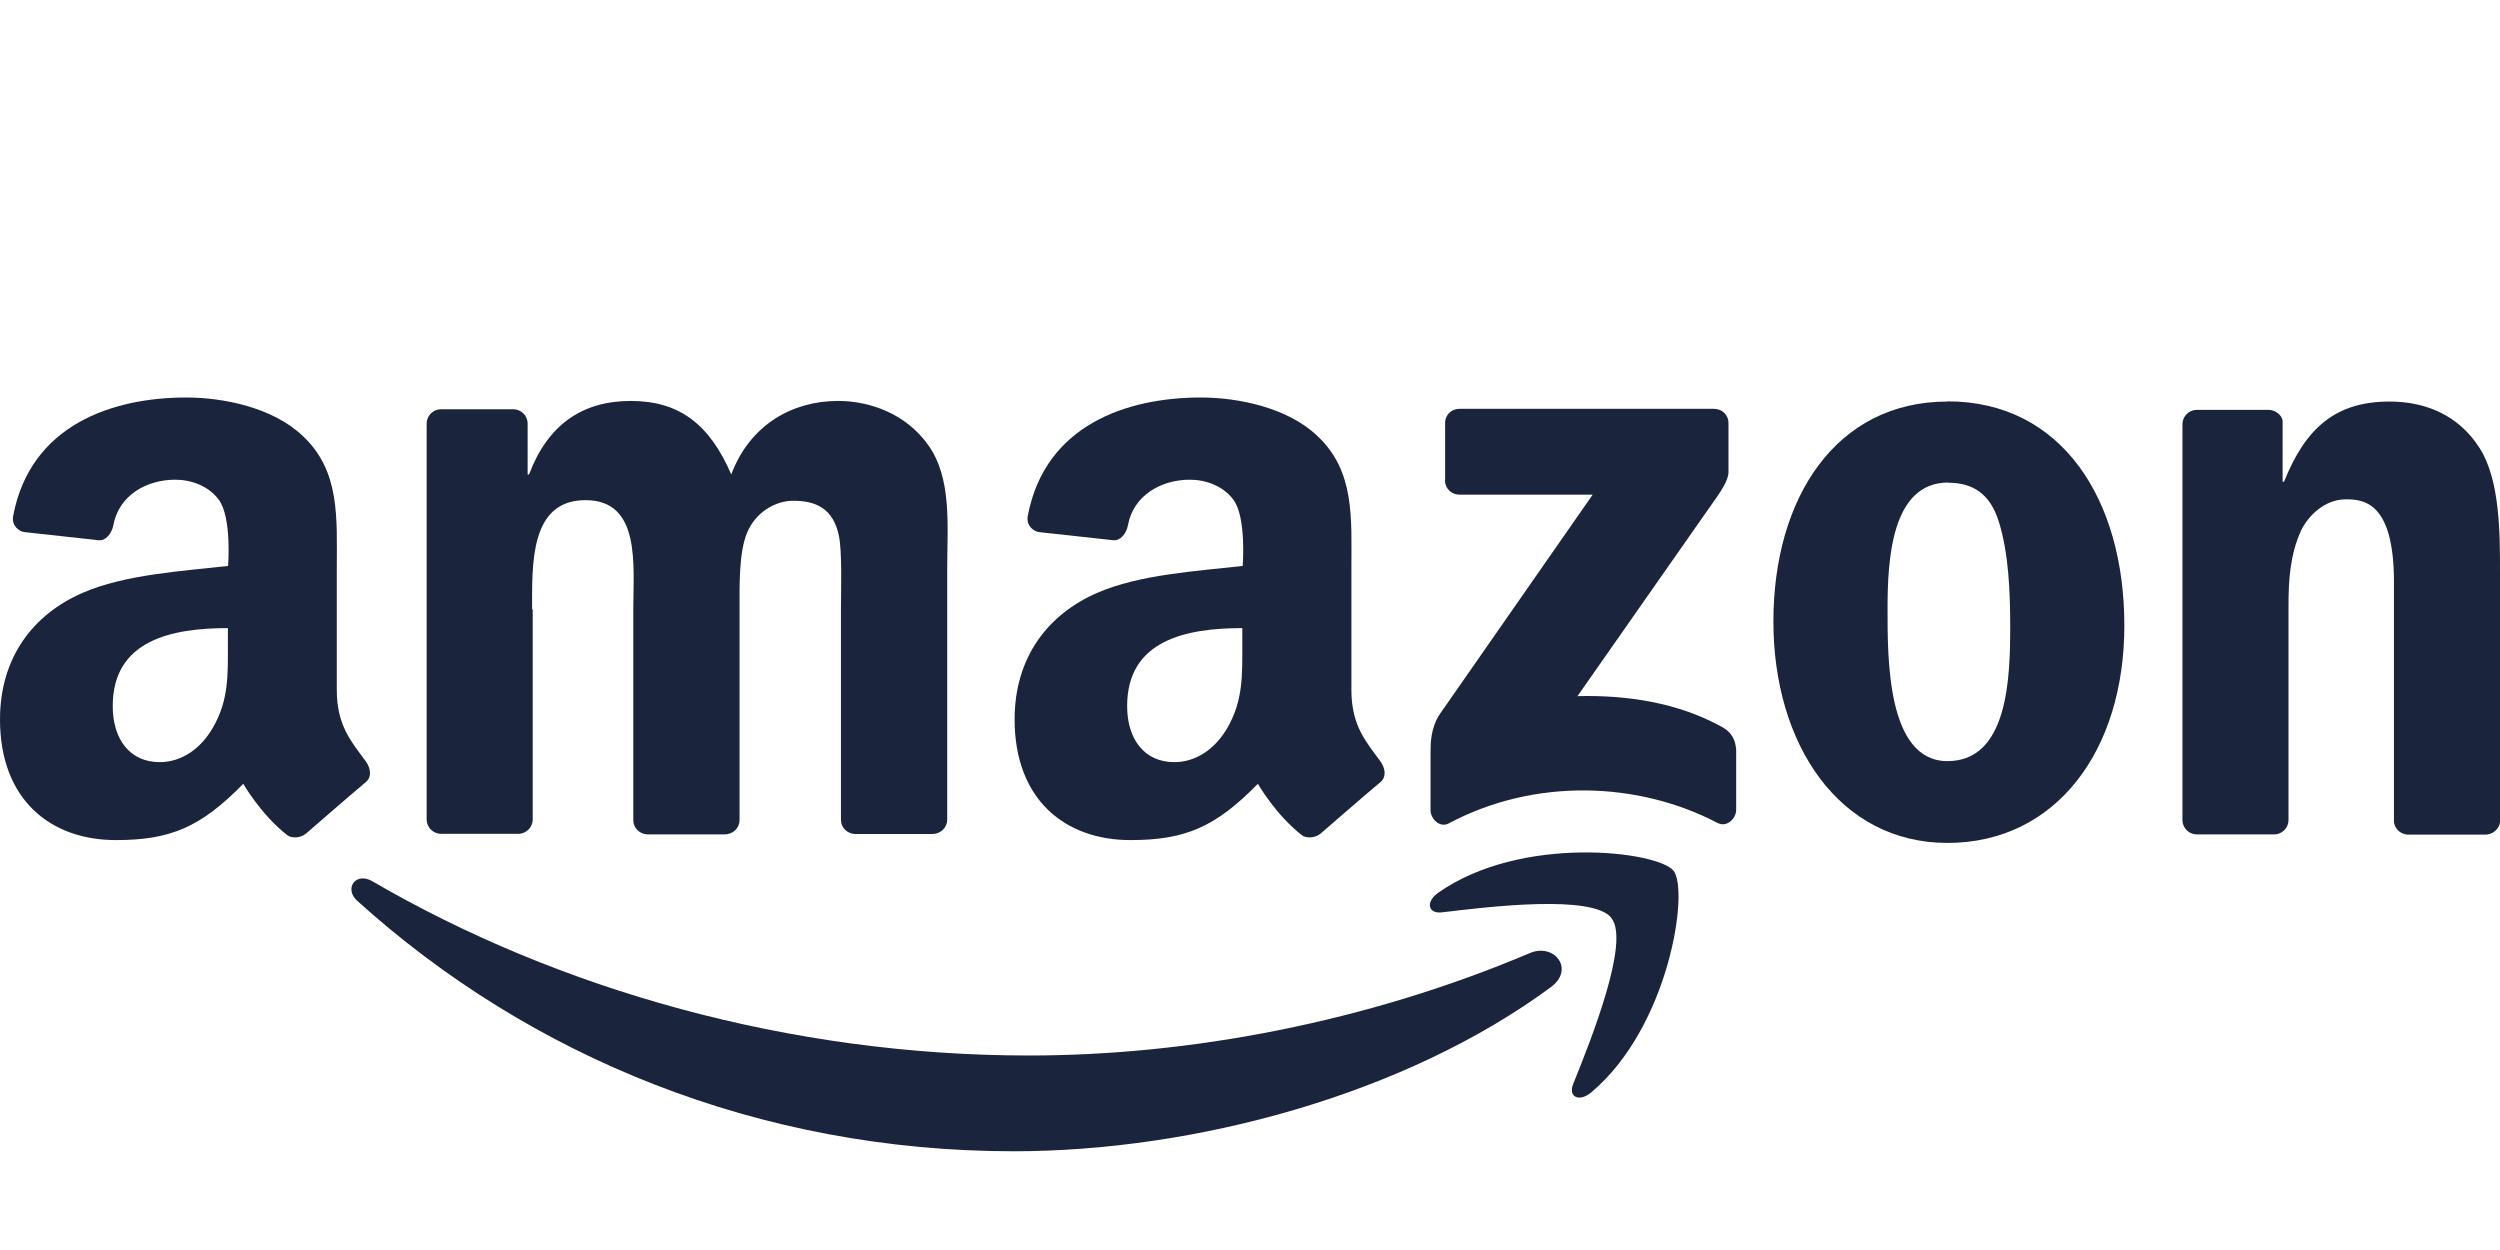
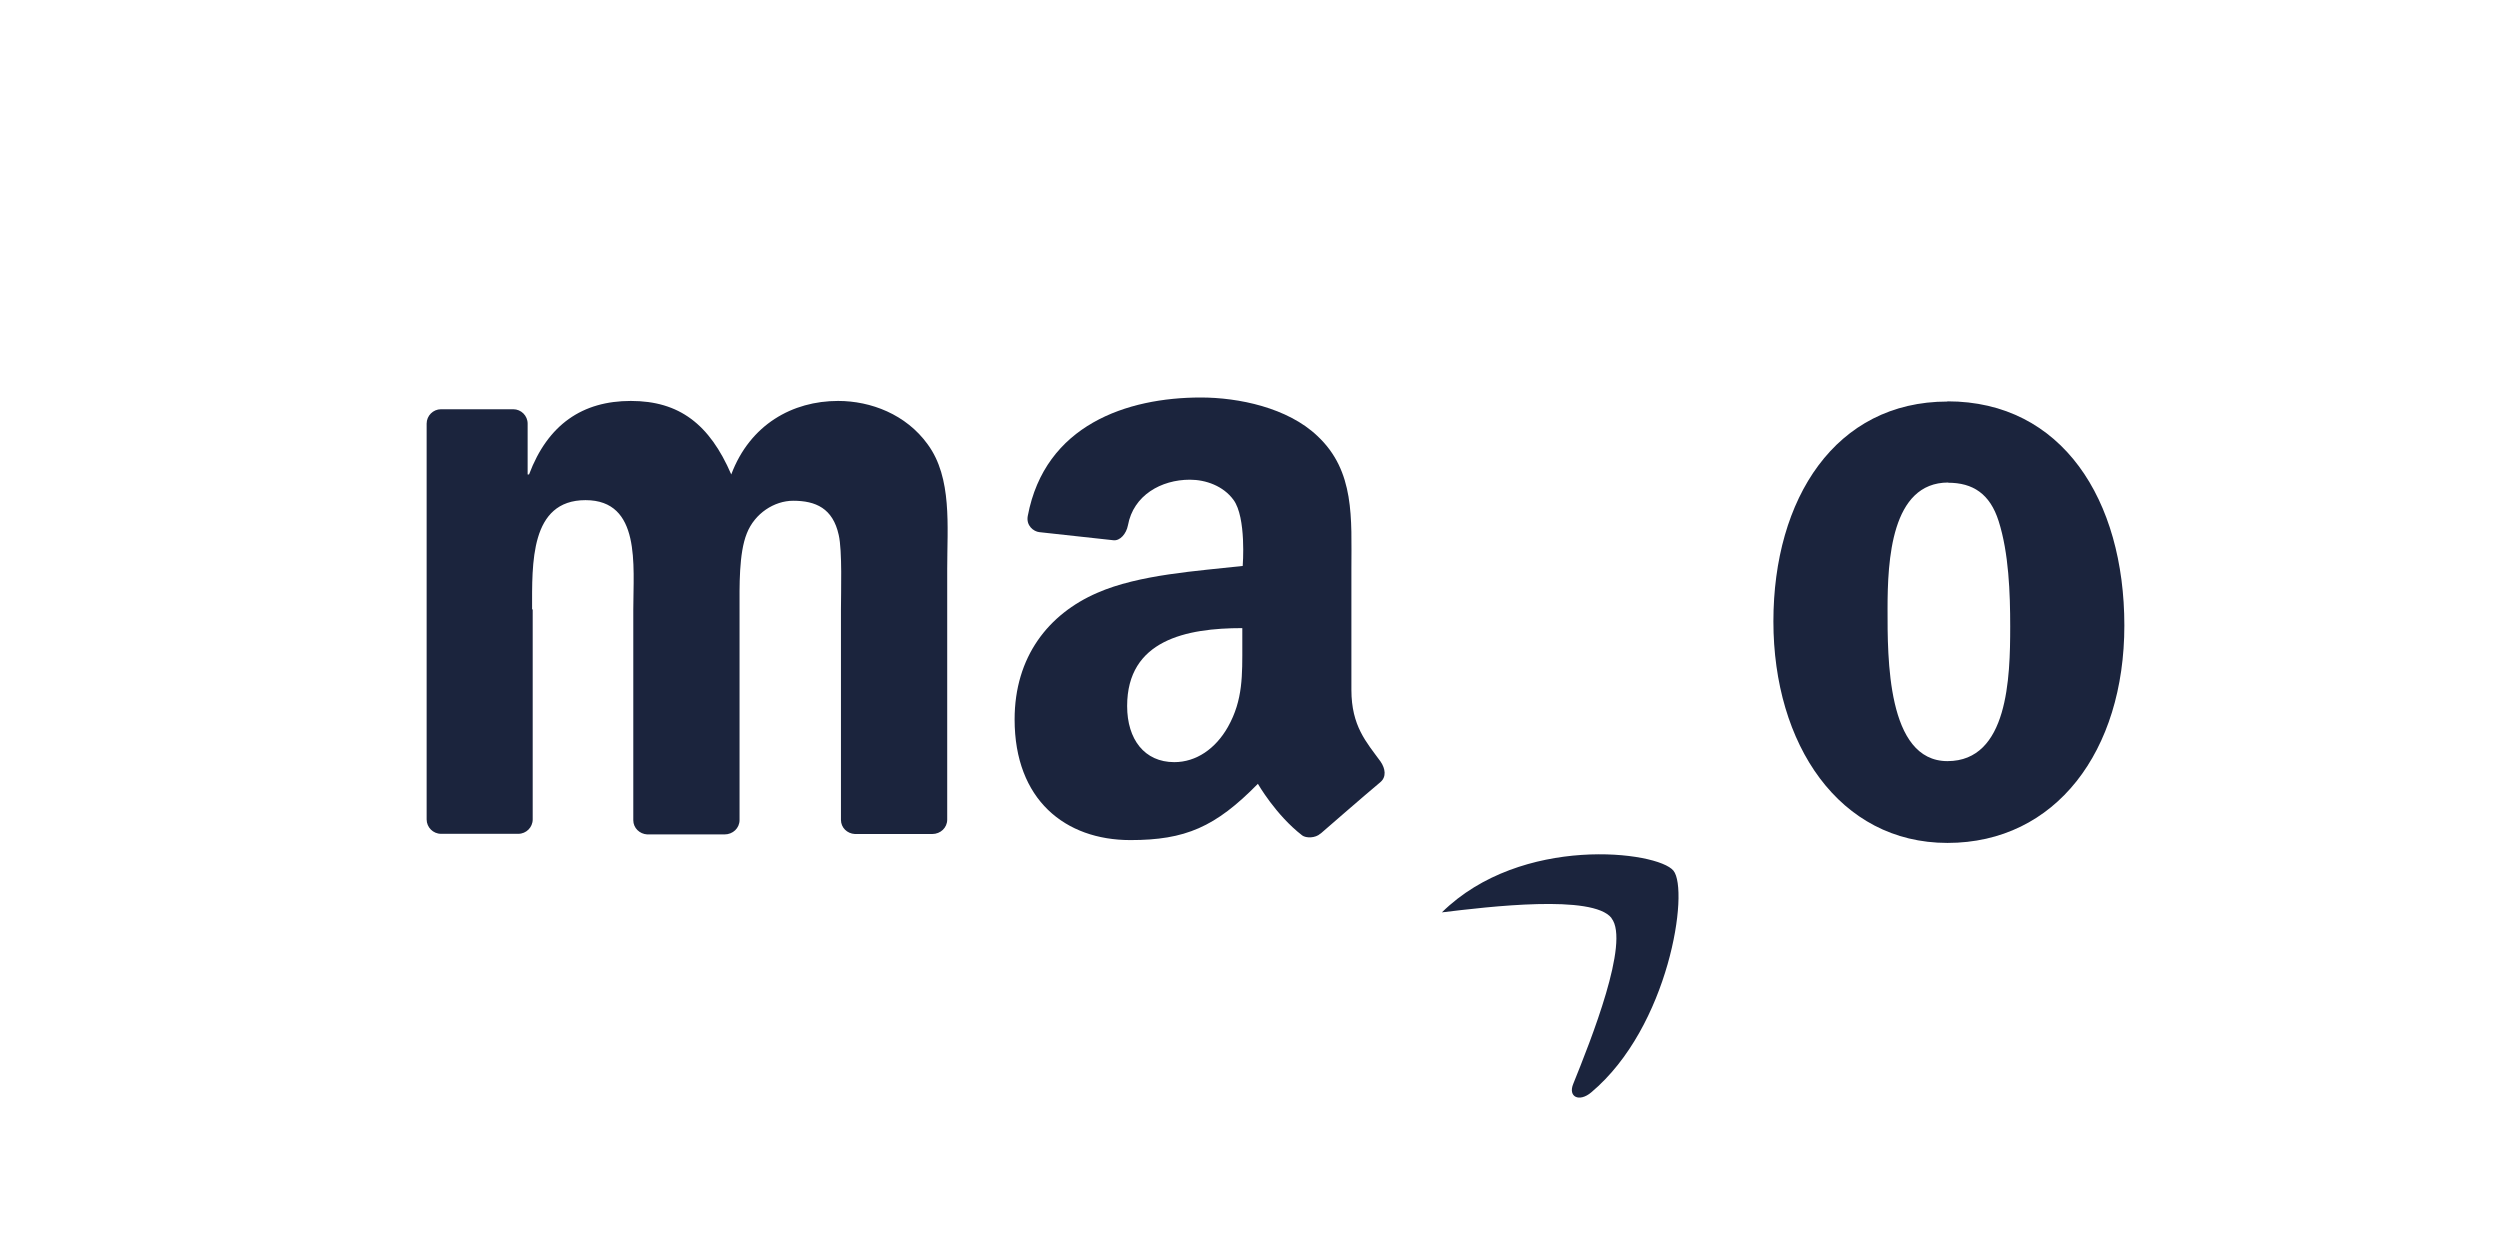
<svg xmlns="http://www.w3.org/2000/svg" fill="none" viewBox="0 0 1000 500" height="500" width="1000">
-   <path fill="#1B243D" d="M620.389 394.829C562.26 437.751 478.063 460.508 405.443 460.508C303.758 460.508 212.193 422.931 142.892 360.329C137.468 355.389 142.325 348.667 148.883 352.473C223.608 395.962 316.064 422.202 411.595 422.202C476.039 422.202 546.797 408.839 611.969 381.223C621.765 377.093 630.023 387.702 620.389 394.829Z" clip-rule="evenodd" fill-rule="evenodd" />
-   <path fill="#1B243D" d="M644.603 367.212C637.155 357.656 595.461 362.677 576.76 364.945C571.092 365.593 570.202 360.653 575.302 357.089C608.576 333.684 663.062 340.487 669.377 348.262C675.773 356.117 667.677 410.783 636.507 436.941C631.731 440.99 627.116 438.804 629.302 433.54C636.345 416.047 652.052 376.769 644.603 367.293V367.212Z" clip-rule="evenodd" fill-rule="evenodd" />
-   <path fill="#1B243D" d="M578.048 191.959V169.283C578.048 165.801 580.638 163.533 583.796 163.533H685.561C688.8 163.533 691.391 165.882 691.391 169.283V188.801C691.391 192.04 688.638 196.332 683.699 203.135L630.995 278.452C650.587 277.966 671.232 280.962 689.043 290.924C693.091 293.191 694.143 296.512 694.467 299.751V323.966C694.467 327.286 690.824 331.173 686.938 329.149C655.607 312.709 614.075 310.927 579.424 329.392C575.862 331.254 572.219 327.448 572.219 324.128V301.128C572.219 297.402 572.219 291.167 576.024 285.498L637.067 197.871H583.877C580.638 197.871 578.048 195.523 577.967 192.121L578.048 191.959Z" clip-rule="evenodd" fill-rule="evenodd" />
+   <path fill="#1B243D" d="M644.603 367.212C637.155 357.656 595.461 362.677 576.76 364.945C608.576 333.684 663.062 340.487 669.377 348.262C675.773 356.117 667.677 410.783 636.507 436.941C631.731 440.99 627.116 438.804 629.302 433.54C636.345 416.047 652.052 376.769 644.603 367.293V367.212Z" clip-rule="evenodd" fill-rule="evenodd" />
  <path fill="#1B243D" d="M779.308 193.012C756.478 193.012 755.02 224.111 755.02 243.547C755.02 262.984 754.697 304.449 778.984 304.449C803.272 304.449 804.082 271.001 804.082 250.593C804.082 237.23 803.515 221.195 799.467 208.481C795.986 197.467 789.104 193.093 779.227 193.093L779.308 193.012ZM778.984 160.537C824.888 160.537 849.742 199.977 849.742 250.188C849.742 300.399 822.297 337.167 778.984 337.167C735.671 337.167 709.359 297.727 709.359 248.568C709.359 199.41 734.214 160.618 778.984 160.618V160.537Z" clip-rule="evenodd" fill-rule="evenodd" />
  <path fill="#1B243D" d="M528.173 333.443C526.149 335.306 522.425 335.306 520.887 334.172C510.281 325.992 503.157 313.521 503.157 313.521C486.155 330.851 474.092 336.035 452.152 336.035C426.084 336.035 405.844 319.918 405.844 287.767C405.844 262.662 419.445 245.574 438.875 237.151C455.634 229.781 479.112 228.405 497.085 226.38C497.085 226.38 498.623 206.943 493.361 199.898C489.313 194.391 482.35 191.88 475.954 191.88C464.458 191.88 453.367 198.116 451.181 210.102C450.533 213.503 448.023 216.419 445.352 216.095L415.721 212.855C413.454 212.612 410.377 210.264 411.106 206.377C417.988 169.933 450.857 159 480.326 159C495.385 159 515.058 163.049 526.959 174.387C542.017 188.479 540.56 207.267 540.56 227.676V275.943C540.56 290.44 546.551 296.838 552.218 304.612C554.161 307.447 554.647 310.767 552.137 312.873C545.822 318.137 528.335 333.362 528.335 333.362L528.173 333.443ZM496.923 257.883C496.923 269.95 497.247 279.993 491.175 290.764C486.236 299.51 478.464 304.855 469.72 304.855C457.819 304.855 450.857 295.785 450.857 282.422C450.857 256.021 474.497 251.243 496.923 251.243V257.964V257.883Z" clip-rule="evenodd" fill-rule="evenodd" />
-   <path fill="#1B243D" d="M122.329 333.443C120.305 335.306 116.581 335.306 115.043 334.172C104.437 325.992 97.313 313.521 97.313 313.521C80.311 330.851 68.249 336.035 46.309 336.035C20.24 336.035 0 319.918 0 287.767C0 262.662 13.601 245.574 33.031 237.151C49.79 229.781 73.268 228.405 91.241 226.38C91.241 226.38 92.779 206.943 87.517 199.898C83.469 194.391 76.506 191.88 70.111 191.88C58.614 191.88 47.523 198.116 45.337 210.102C44.689 213.503 42.18 216.419 39.508 216.095L9.877 212.855C7.61 212.612 4.534 210.264 5.262 206.377C12.144 169.933 45.013 159 74.482 159C89.541 159 109.214 163.049 121.115 174.387C136.173 188.479 134.716 207.267 134.716 227.676V275.943C134.716 290.44 140.707 296.838 146.374 304.612C148.317 307.447 148.803 310.767 146.293 312.873C139.978 318.137 122.491 333.362 122.491 333.362L122.329 333.443ZM91.16 257.883C91.16 269.95 91.484 279.993 85.331 290.764C80.392 299.51 72.62 304.855 63.877 304.855C51.976 304.855 45.094 295.785 45.094 282.422C45.094 256.021 68.734 251.243 91.16 251.243V257.964V257.883Z" clip-rule="evenodd" fill-rule="evenodd" />
  <path fill="#1B243D" d="M212.836 243.873C212.836 225.489 211.945 200.06 234.209 200.06C256.473 200.06 253.315 226.137 253.315 243.873V328.098C253.315 331.176 255.825 333.605 258.902 333.767H289.828C293.147 333.767 295.819 331.257 295.819 328.017V243.792C295.819 234.722 295.495 221.359 298.734 213.342C301.891 205.324 309.744 200.303 317.273 200.303C326.26 200.303 333.141 203.299 335.489 213.989C336.946 220.306 336.38 237.07 336.38 243.711V327.936C336.38 331.014 338.808 333.443 341.966 333.605H372.892C376.211 333.605 378.883 331.095 378.883 327.855V227.595C378.883 210.507 380.907 191.152 371.111 177.789C362.448 165.722 348.28 160.377 335.246 160.377C317.03 160.377 300.029 169.771 292.5 189.775C283.837 169.69 271.693 160.377 252.344 160.377C232.995 160.377 219.151 169.771 211.622 189.775H211.055V169.447C211.055 166.289 208.464 163.697 205.307 163.697H176.404C173.247 163.697 170.656 166.289 170.656 169.447V327.774C170.656 330.933 173.247 333.524 176.404 333.524H207.331C210.488 333.524 213.079 330.933 213.079 327.774V243.63L212.836 243.873Z" clip-rule="evenodd" fill-rule="evenodd" />
-   <path fill="#1B243D" d="M915.399 328.016C915.399 331.175 912.808 333.766 909.651 333.766H878.725C875.567 333.766 872.977 331.175 872.977 328.016V169.69C872.977 166.531 875.567 163.94 878.725 163.94H907.303C910.623 163.94 913.051 166.612 913.051 168.475V192.689H913.618C922.281 170.985 934.425 160.619 955.798 160.619C969.642 160.619 983.243 165.64 991.905 179.327C1000 192.042 1000 213.422 1000 228.809V328.826C999.678 331.661 997.087 333.847 994.091 333.847H963.084C960.25 333.685 957.903 331.58 957.579 328.826V232.777C957.579 200.626 945.354 199.735 938.23 199.735C929.972 199.735 923.333 206.214 920.419 212.207C916.047 221.925 915.399 231.805 915.399 242.577V328.097V328.016Z" clip-rule="evenodd" fill-rule="evenodd" />
</svg>